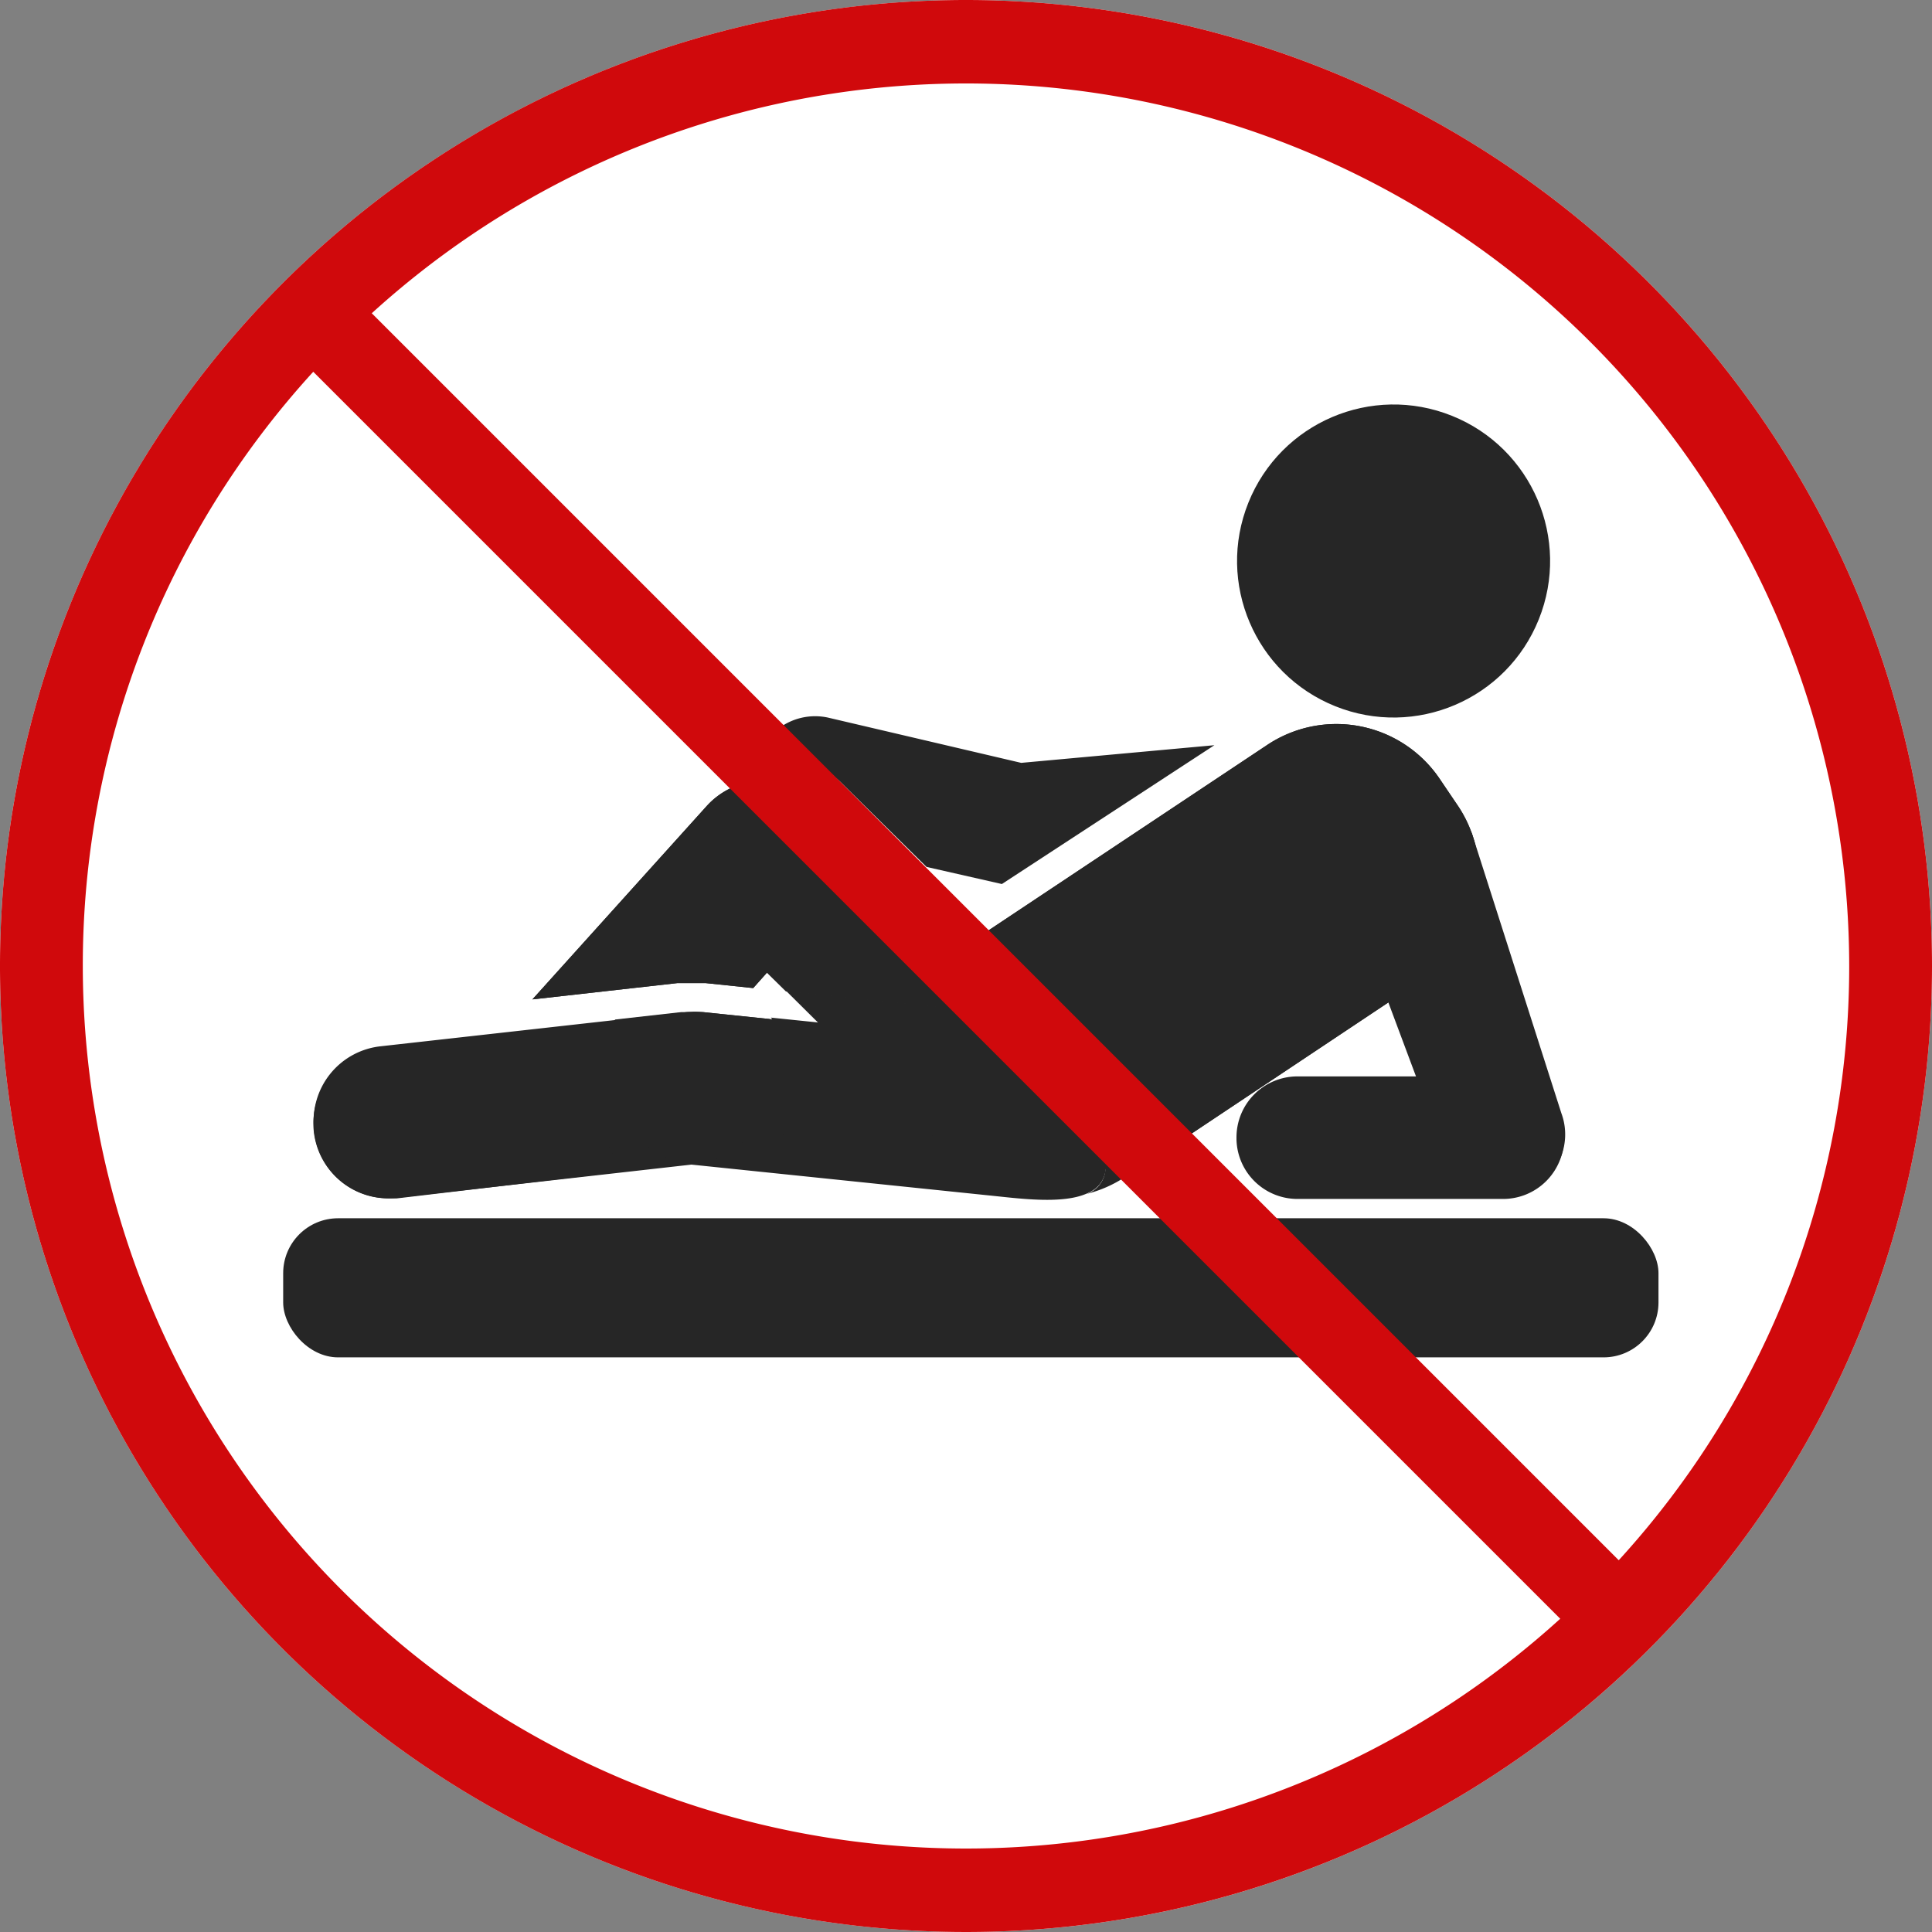
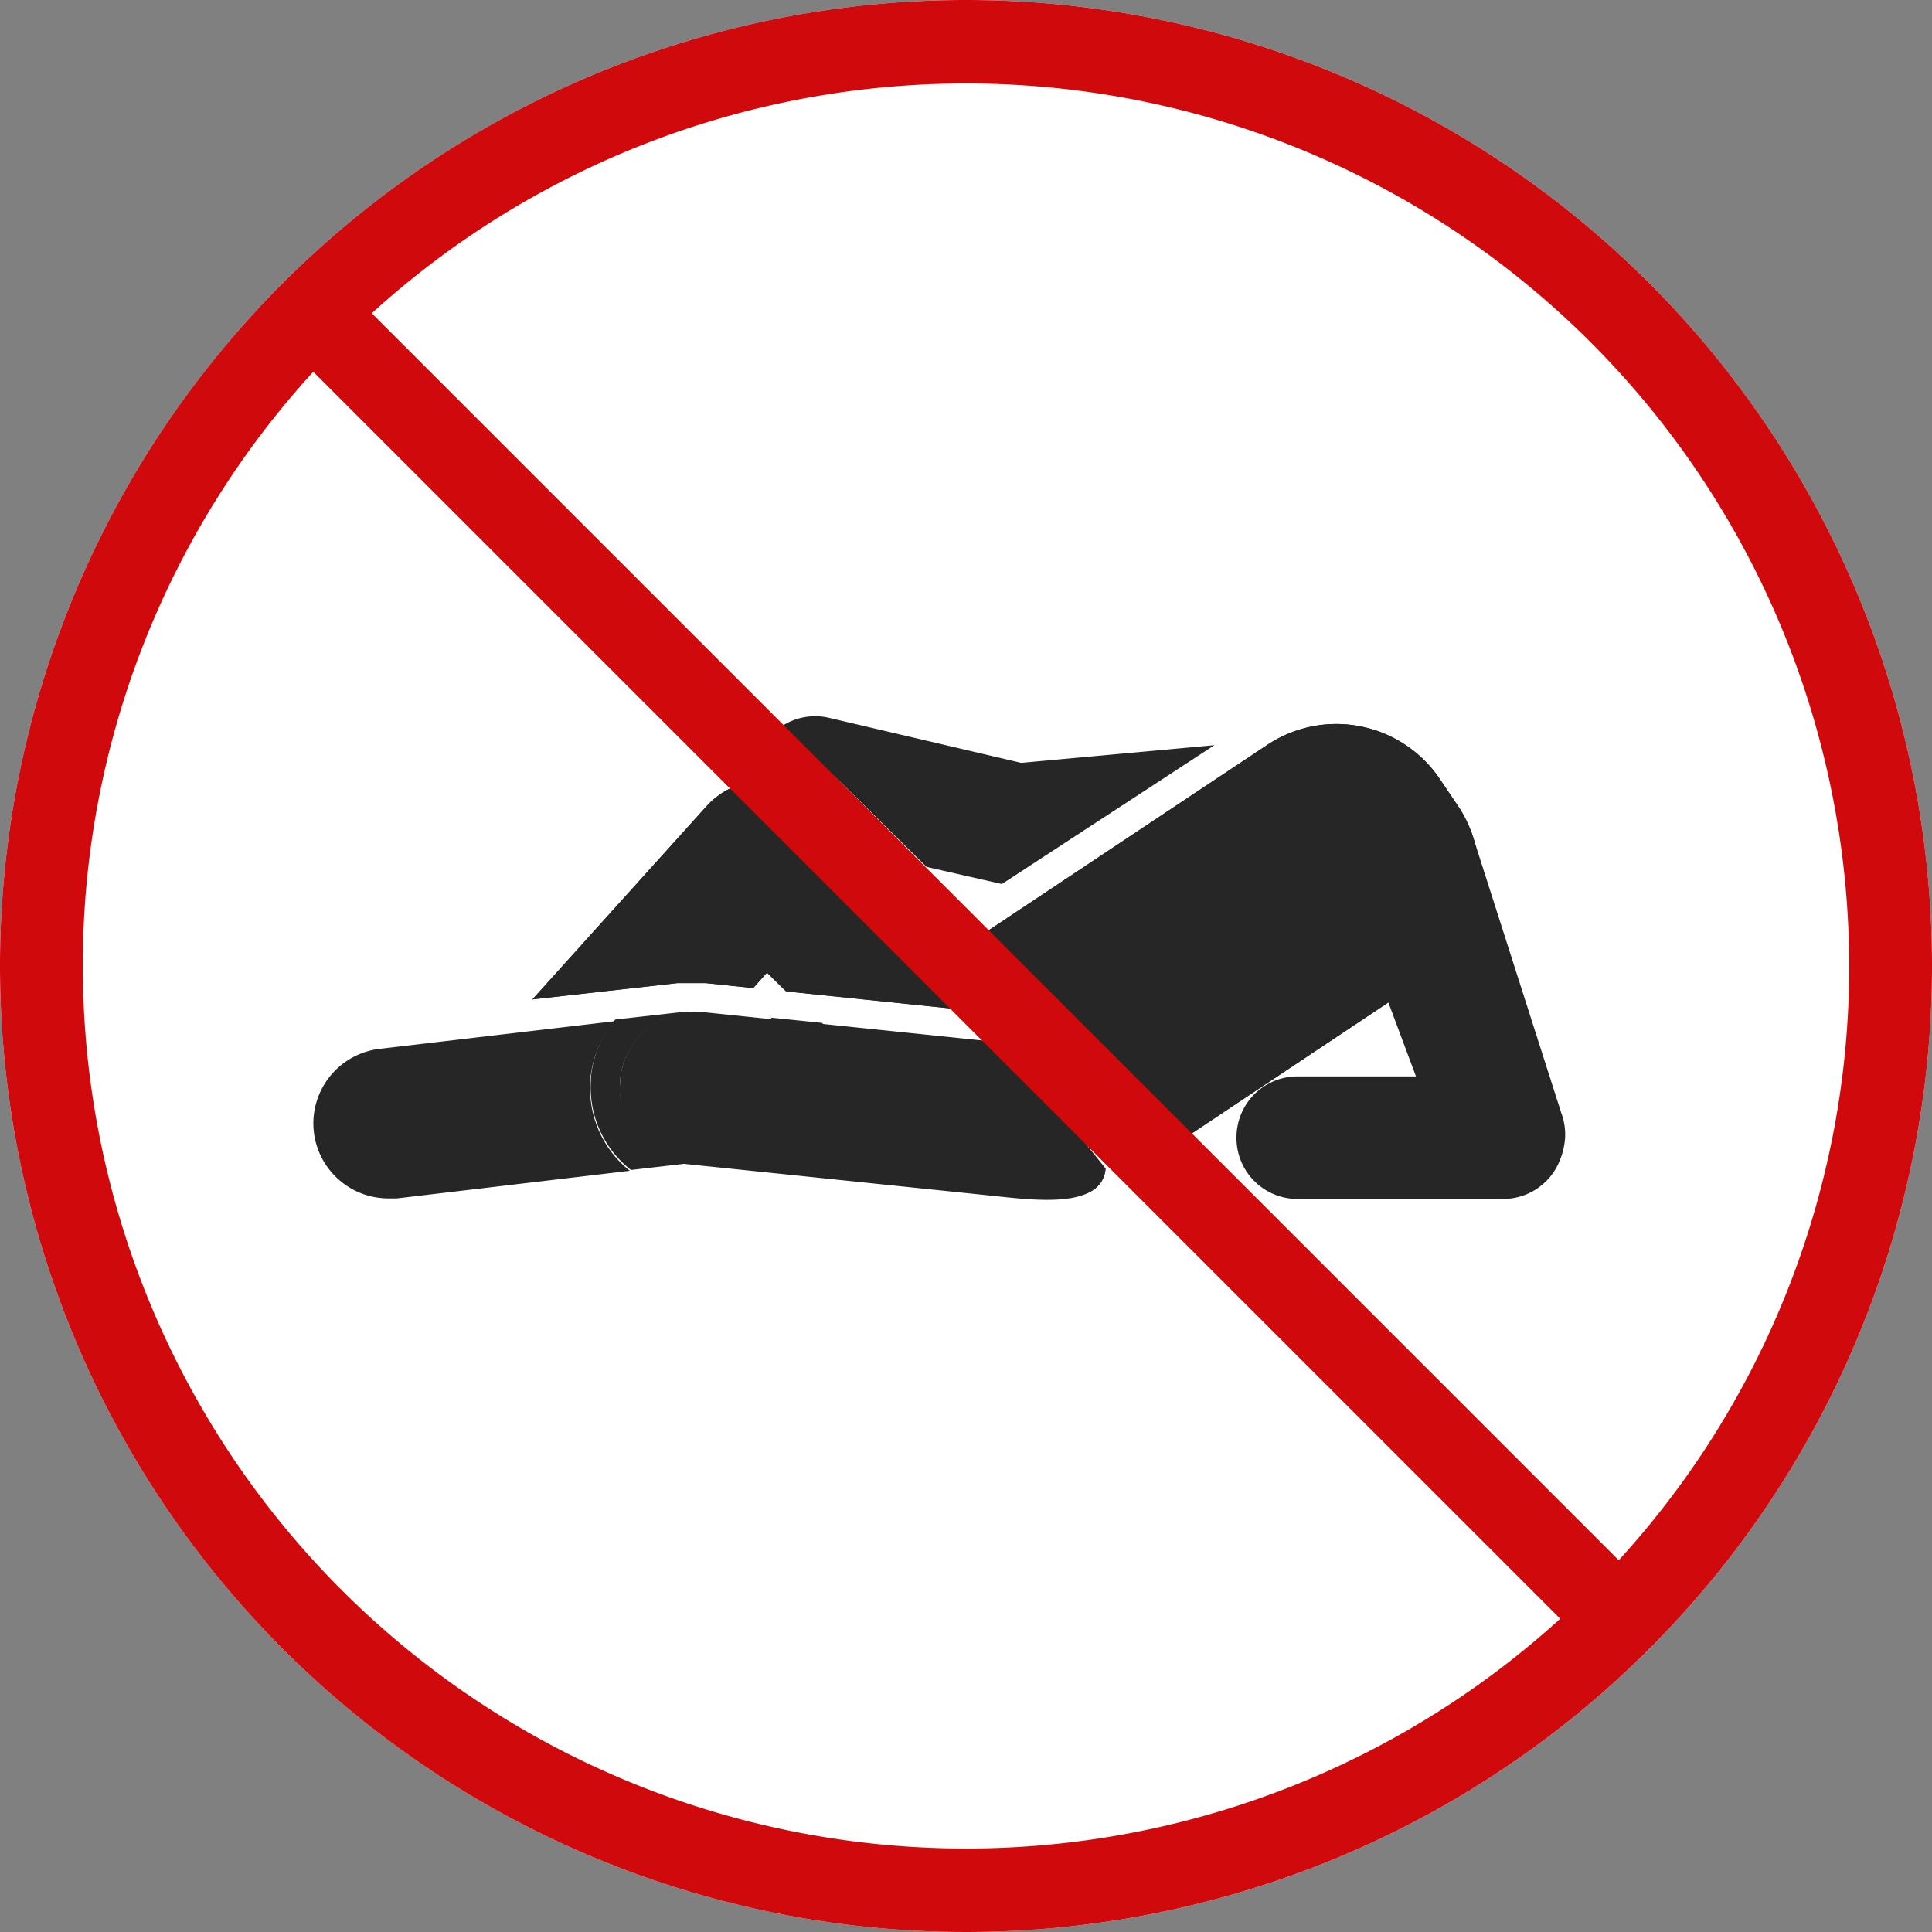
<svg xmlns="http://www.w3.org/2000/svg" id="レイヤー_1" data-name="レイヤー 1" viewBox="0 0 70 70">
  <rect x="0" y="0" width="70" height="70" fill="#808080" stroke="none" />
  <defs>
    <style>.cls-2{fill:#262626}</style>
  </defs>
  <circle cx="35" cy="35" r="35" fill="#fff" />
  <path class="cls-2" d="M52.38 41.88a2.21 2.21 0 002.84 1.29h.06a2.21 2.21 0 001.29-2.84l-3.23-10.1c-.43-1.14-1.59 0-2.73.46h-.06a2.21 2.21 0 00-1.29 2.84z" />
  <path class="cls-2" d="M47 39a2.21 2.21 0 00-2.2 2.22v.06a2.21 2.21 0 002.2 2.16h7.47a2.21 2.21 0 002.2-2.22v-.06A2.21 2.21 0 0054.49 39zM25.47 36.67a2.72 2.72 0 00-3 2.43v.08a2.72 2.72 0 002.43 3l10.91 1.13c1.5.15 4.09.55 4.24-.95L38.8 40.8a2.72 2.72 0 00-2.43-3z" />
-   <path class="cls-2" d="M13.78 37.91a2.72 2.72 0 00-2.4 3V41a2.72 2.72 0 003 2.4l10.9-1.23a2.72 2.72 0 002.4-3v-.08a2.72 2.72 0 00-3-2.4z" />
  <path class="cls-2" d="M52.17 28.23A4.52 4.52 0 0045.9 27l-10.76 7.16-.2.14-5.21-5.15-.1-.1-.08-.05a2.8 2.8 0 00-3.95.21l-6.31 7 5.25-.59h1.03l1.72.18.5-.56.69.68 8 .83a3.81 3.81 0 013.42 3.7l1 1.24.28.35v.36l10.4-6.93a4.52 4.52 0 001.25-6.27z" />
  <path class="cls-2" d="M30.28 28.18l.06.05.12.11 3.11 3.07 2.73.62L44 27l-7 .64L30 26a2.2 2.2 0 00-2.42 1.14h.1a3.87 3.87 0 012.6 1.04z" />
-   <circle class="cls-2" cx="50.5" cy="20.32" r="5.67" transform="rotate(-68.11 50.501 20.329)" />
-   <rect class="cls-2" x="10.26" y="44.14" width="49.83" height="5.04" rx="1.99" ry="1.99" />
  <path class="cls-2" d="M27.7 39.15v-.08a2.61 2.61 0 00-5.2 0v.08a2.72 2.72 0 002.43 3h.39a2.72 2.72 0 002.38-3z" />
  <path class="cls-2" d="M21.4 39.06V39a3.79 3.79 0 01.87-2l-8.5 1a2.72 2.72 0 00-2.4 3 2.72 2.72 0 002.7 2.42h.31l8.44-1a3.8 3.8 0 01-1.42-3.36zM28.76 38.95V39a3.8 3.8 0 01-1.41 3.39l8.45.87a20.87 20.87 0 002.12.16 3.73 3.73 0 001.44-.22 4.52 4.52 0 01-4.58-1.49 2.78 2.78 0 01-1-.65l-4-4-1.85-.19a3.77 3.77 0 01.83 2.08z" />
  <path class="cls-2" d="M52.8 29.17l-.63-.94A4.52 4.52 0 0045.9 27l-10.76 7.16-.2.14-5.21-5.15-.1-.1-.08-.05a2.8 2.8 0 00-3.95.21l-6.31 7 5.25-.59h1.03l1.72.18.5-.56.69.68 8 .83a3.81 3.81 0 013.42 3.7l1 1.24.28.35v.36l10.4-6.93a4.52 4.52 0 001.22-6.3z" />
  <path class="cls-2" d="M34.79 41.74a4.52 4.52 0 004.58 1.49 1 1 0 00.69-.89l-1.25-1.56a2.72 2.72 0 00-2.43-3l-6.66-.69 4 4a2.78 2.78 0 001.07.65zM22.47 39.18v-.08a2.72 2.72 0 012.61-2.43h-.39l-2.4.27a3.79 3.79 0 00-.87 2v.07a3.8 3.8 0 001.44 3.38l2.25-.26h-.18a2.72 2.72 0 01-2.46-2.95z" />
-   <path class="cls-2" d="M40.9 41.67l-1-1.24a3.81 3.81 0 00-3.42-3.7l-8-.83 1.23 1.22 6.66.69a2.72 2.72 0 012.43 3l1.25 1.56a1 1 0 01-.69.89 4.49 4.49 0 001.41-.62l.36-.24v-.36zM28.77 39v-.08a3.77 3.77 0 00-.89-2l-2.41-.25h-.37a2.72 2.72 0 012.59 2.41v.08a2.72 2.72 0 01-2.4 3h-.21l2.27.24a3.8 3.8 0 001.42-3.4z" />
  <path d="M35 0a35 35 0 1035 35A35 35 0 0035 0zm32 35a31.88 31.88 0 01-8.35 21.53L13.47 11.35A32 32 0 0167 35zM3 35a31.88 31.88 0 018.35-21.53l45.18 45.18A32 32 0 013 35z" fill="#d0090c" />
</svg>